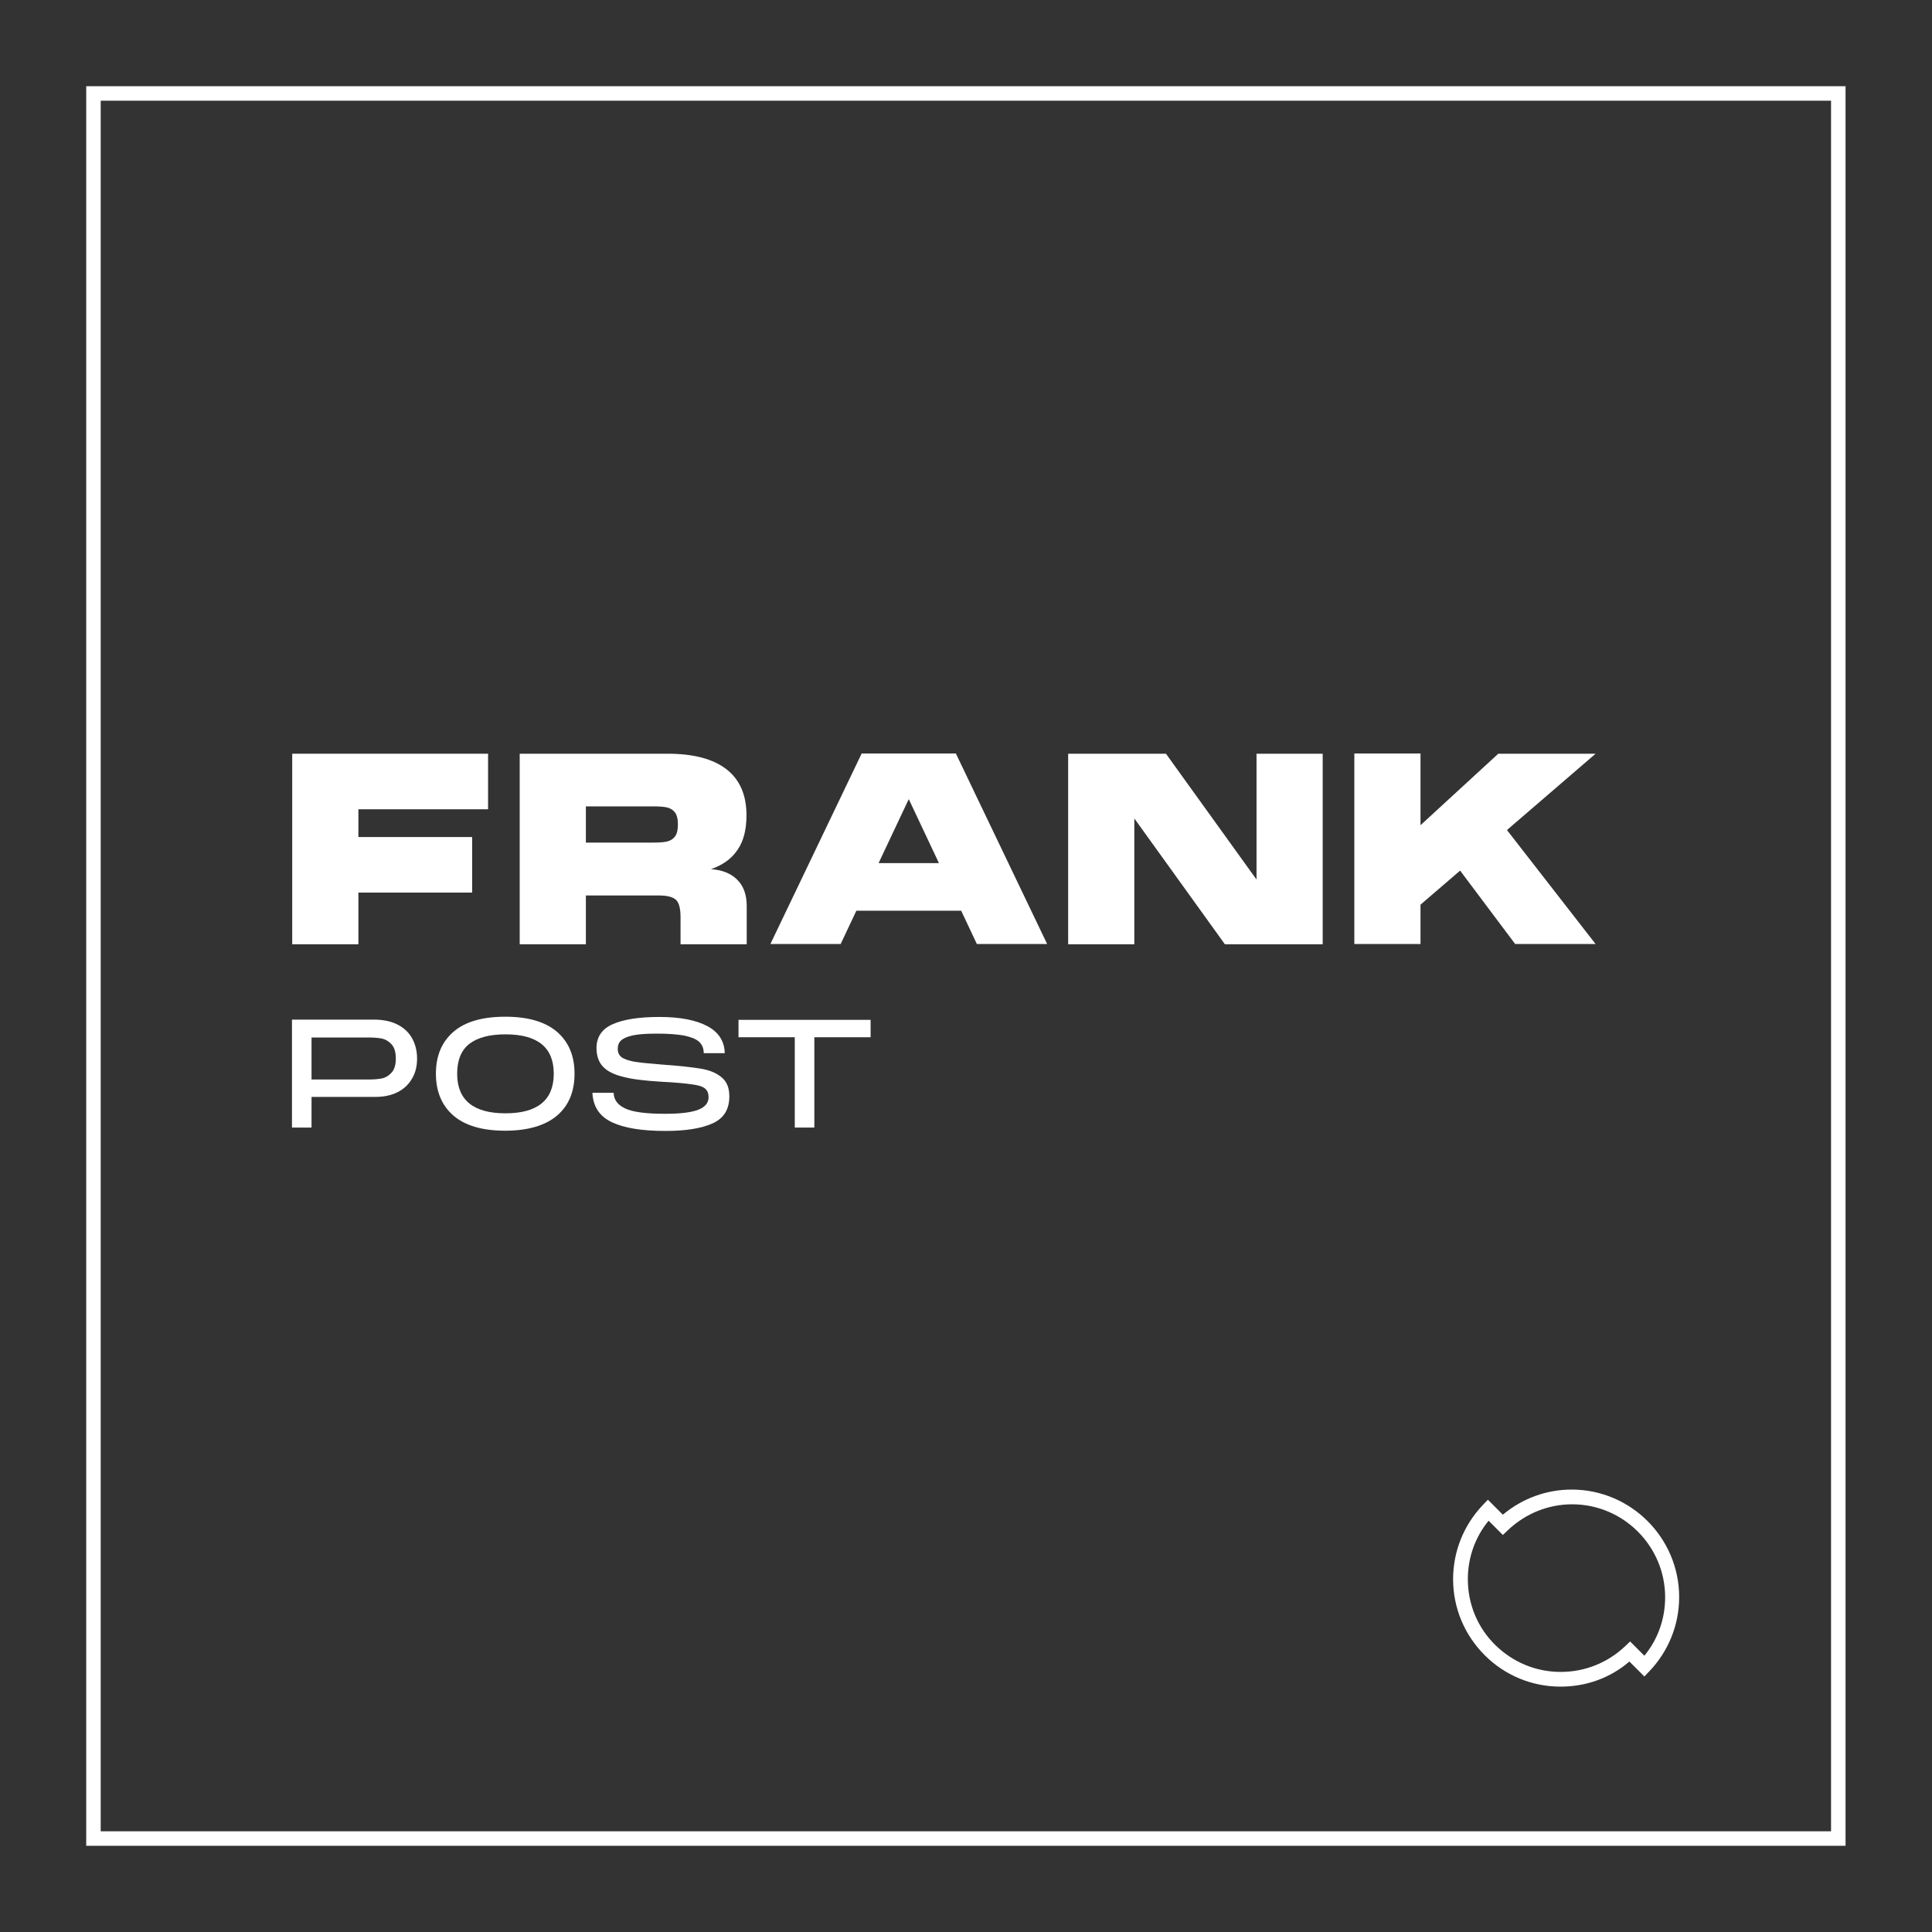
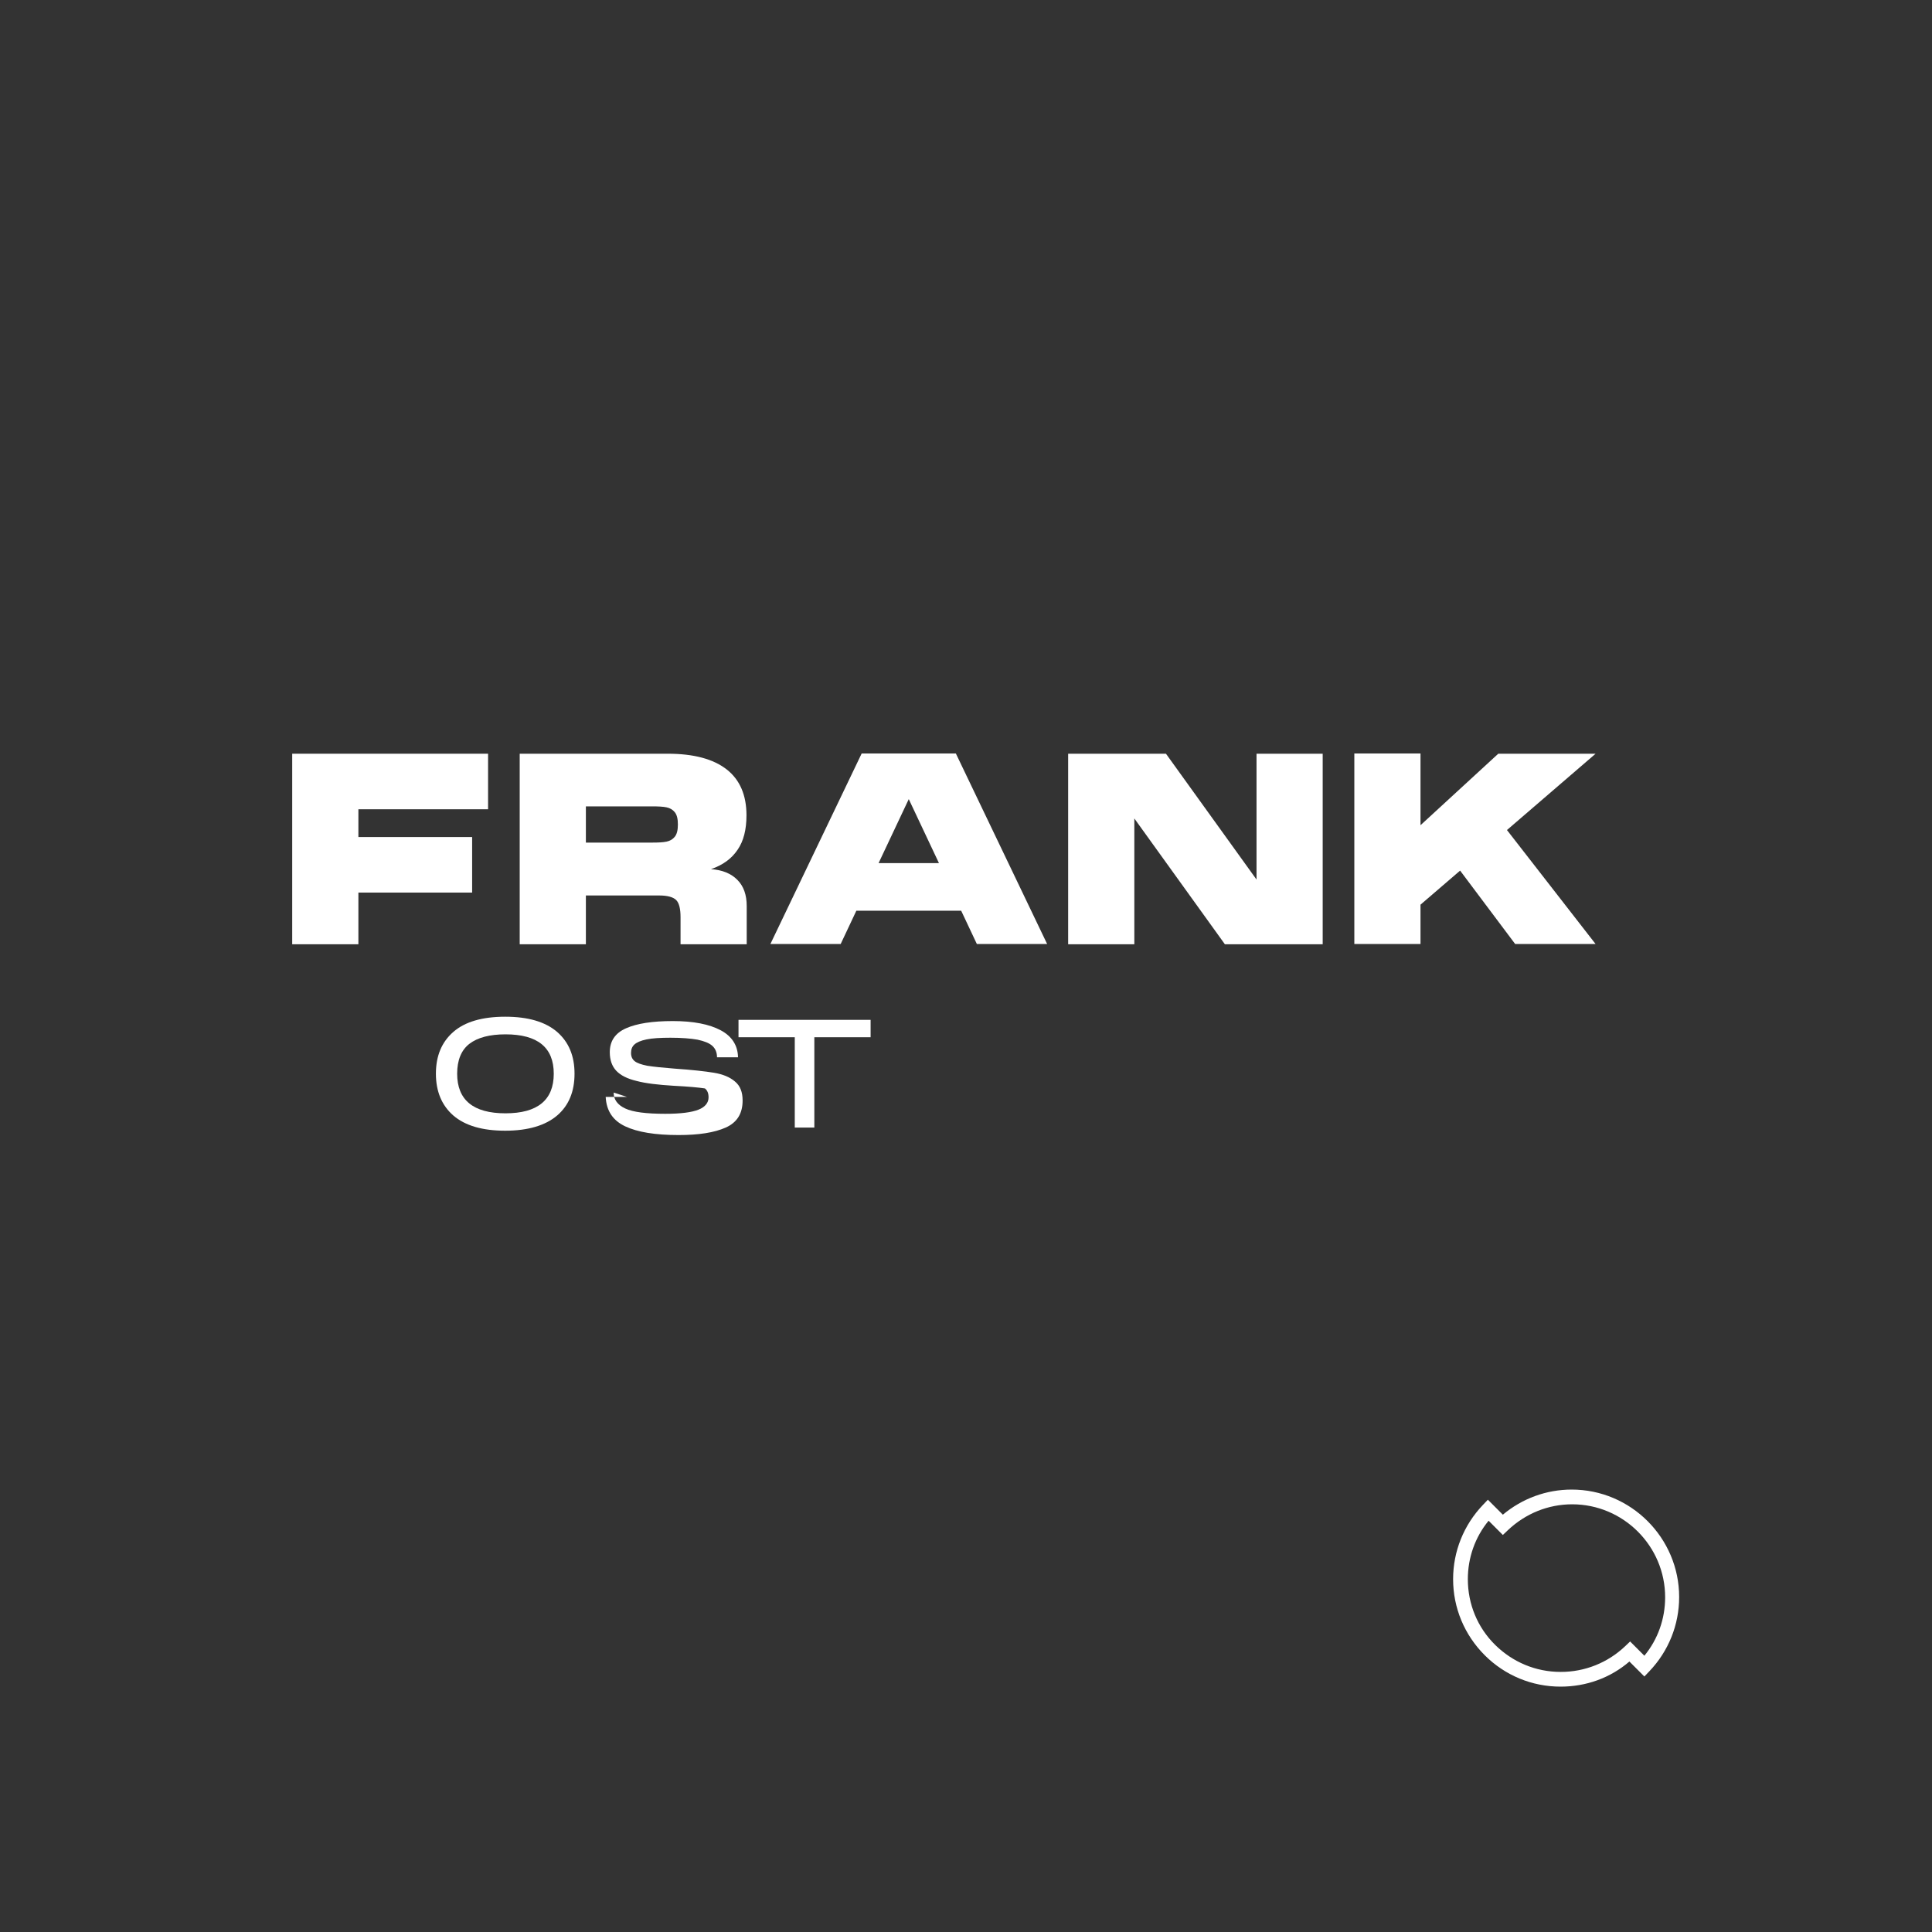
<svg xmlns="http://www.w3.org/2000/svg" enable-background="new 0 0 800 800" viewBox="0 0 800 800">
  <rect x="0" y="0" width="800" height="800" fill="#333333" stroke="none" />
  <g fill="#fff">
-     <path d="m764.3 764.3h-728.6v-728.6h728.5v728.6zm-722.6-6h716.5v-716.6h-716.5z" />
-     <path d="m164.5 424.2c2.6 1.3 4.6 3.1 6 5.5s2.2 5.3 2.2 8.6-.7 6.1-2.2 8.5c-1.4 2.4-3.5 4.3-6 5.5-2.6 1.3-5.6 1.9-9 1.9h-26.5v12.7h-8.1v-44.7h34.6c3.4.1 6.4.7 9 2zm-12.3 22.8c2.2 0 4.1-.1 5.7-.4s3-1.1 4.2-2.4 1.8-3.2 1.8-5.9-.6-4.6-1.8-5.9-2.6-2.1-4.2-2.4-3.5-.4-5.7-.4h-23.2v17.4z" />
    <path d="m187.7 461.9c-4.8-4.2-7.2-10-7.2-17.3 0-7.4 2.4-13.1 7.2-17.3s12-6.3 21.5-6.3 16.6 2.1 21.5 6.3c4.8 4.2 7.2 9.9 7.2 17.3s-2.4 13.2-7.2 17.3-12 6.3-21.5 6.3-16.6-2.1-21.5-6.3zm41.6-17.3c0-10.9-6.7-16.3-20-16.3-6.5 0-11.5 1.3-14.9 3.9s-5.1 6.8-5.1 12.4c0 10.9 6.7 16.4 20 16.4s20-5.5 20-16.4z" />
-     <path d="m254.1 452.4c0 2.9 1.6 5.1 4.8 6.6s8.7 2.2 16.6 2.2c6.4 0 10.9-.6 13.7-1.7s4.2-2.9 4.2-5.1c0-1.7-.5-2.9-1.5-3.7s-2.8-1.4-5.5-1.7c-2.6-.4-6.9-.8-12.9-1.1-6.5-.4-11.7-1-15.4-2-3.8-.9-6.6-2.3-8.4-4.2s-2.7-4.5-2.7-7.7c0-4.6 2.2-7.9 6.7-9.9s10.9-3 19.4-3 15.1 1.3 19.8 3.8 7.1 6.3 7.2 11.2h-8.7c0-1.9-.6-3.5-1.9-4.7s-3.4-2-6.2-2.6c-2.8-.5-6.6-.8-11.2-.8-4.2 0-7.5.2-9.9.7s-4 1.2-5 2.1-1.4 2.1-1.4 3.5c0 1.5.5 2.6 1.5 3.4s2.7 1.4 5.2 1.9c2.5.4 6.3.8 11.4 1.2 7.2.5 12.6 1.1 16.2 1.7 3.7.6 6.6 1.8 8.7 3.6 2.2 1.8 3.2 4.4 3.2 7.9 0 5.4-2.3 9.1-7 11.2s-11.2 3.1-19.5 3.1c-9.7 0-17-1.2-22.1-3.6s-7.8-6.4-8.1-12.2h8.8z" />
+     <path d="m254.1 452.4c0 2.9 1.6 5.1 4.8 6.6s8.7 2.2 16.6 2.2c6.4 0 10.9-.6 13.7-1.7s4.2-2.9 4.2-5.1c0-1.7-.5-2.9-1.5-3.7c-2.6-.4-6.9-.8-12.9-1.1-6.5-.4-11.7-1-15.4-2-3.8-.9-6.6-2.3-8.4-4.2s-2.7-4.5-2.7-7.7c0-4.6 2.2-7.9 6.7-9.9s10.9-3 19.4-3 15.1 1.3 19.8 3.8 7.1 6.3 7.2 11.2h-8.7c0-1.9-.6-3.5-1.9-4.7s-3.4-2-6.2-2.6c-2.8-.5-6.6-.8-11.2-.8-4.2 0-7.5.2-9.9.7s-4 1.2-5 2.1-1.4 2.1-1.4 3.5c0 1.5.5 2.6 1.5 3.4s2.7 1.4 5.2 1.9c2.5.4 6.3.8 11.4 1.2 7.2.5 12.6 1.1 16.2 1.7 3.7.6 6.6 1.8 8.7 3.6 2.2 1.8 3.2 4.4 3.2 7.9 0 5.4-2.3 9.1-7 11.2s-11.2 3.1-19.5 3.1c-9.7 0-17-1.2-22.1-3.6s-7.8-6.4-8.1-12.2h8.8z" />
    <path d="m360.5 422.3v7.2h-23.3v37.4h-8.1v-37.4h-23.3v-7.2z" />
    <path d="m646.2 698.4c-11.8 0-23-4.6-31.4-13s-13.1-19.6-13.1-31.5c0-11.5 4.4-22.4 12.3-30.7l2.1-2.2 6.2 6.2c8-6.7 18-10.4 28.5-10.4 24.5 0 44.5 20 44.5 44.5 0 11.5-4.4 22.4-12.3 30.7l-2.1 2.2-6.2-6.2c-7.9 6.8-17.9 10.4-28.5 10.4zm-29.8-68.7c-5.6 6.8-8.6 15.3-8.6 24.2 0 10.3 4 20 11.3 27.2s16.9 11.2 27.1 11.2h.1c10 0 19.4-3.8 26.6-10.6l2.1-2 5.9 5.9c5.6-6.8 8.6-15.3 8.6-24.2 0-21.2-17.3-38.5-38.5-38.5-9.9 0-19.3 3.8-26.6 10.7l-2.1 2z" />
    <path d="m202.1 312.1v23h-53.7v11.5h47.1v23h-47.1v21.4h-27.4v-78.9z" />
    <path d="m305.3 364.3c2.6 2.6 3.9 6.2 3.9 10.9v15.8h-27.4v-11.2c0-3.5-.6-5.9-1.8-7.1s-3.5-1.9-7-1.9h-30.4v20.2h-27.4v-78.9h61.3c10.8 0 18.9 2.2 24.4 6.5s8.2 10.7 8.2 19c0 5.9-1.2 10.7-3.7 14.3-2.5 3.7-6.1 6.3-11 8 4.7.3 8.3 1.8 10.9 4.4zm-62.7-30.3v14.9h27.4c2.6 0 4.6-.1 6-.4s2.5-.9 3.4-2 1.3-2.8 1.3-5.1-.4-4-1.3-5.1-2-1.7-3.4-2-3.4-.4-6-.4h-27.4z" />
    <path d="m433.6 390.9h-29.1l-6.5-13.8h-43.4l-6.5 13.8h-29.1l37.8-78.9h39zm-57.3-60-12.5 26.5h25z" />
    <path d="m520.3 364.2v-52.1h27.4v78.9h-40.5l-37.5-52.1v52.1h-27.4v-78.9h40.5z" />
    <path d="m620.4 312.1h40.3l-36.7 31.6 36.7 47.2h-33.3l-22.8-30.4-16.4 14.1v16.3h-27.4v-78.9h27.4v29.7z" />
  </g>
</svg>